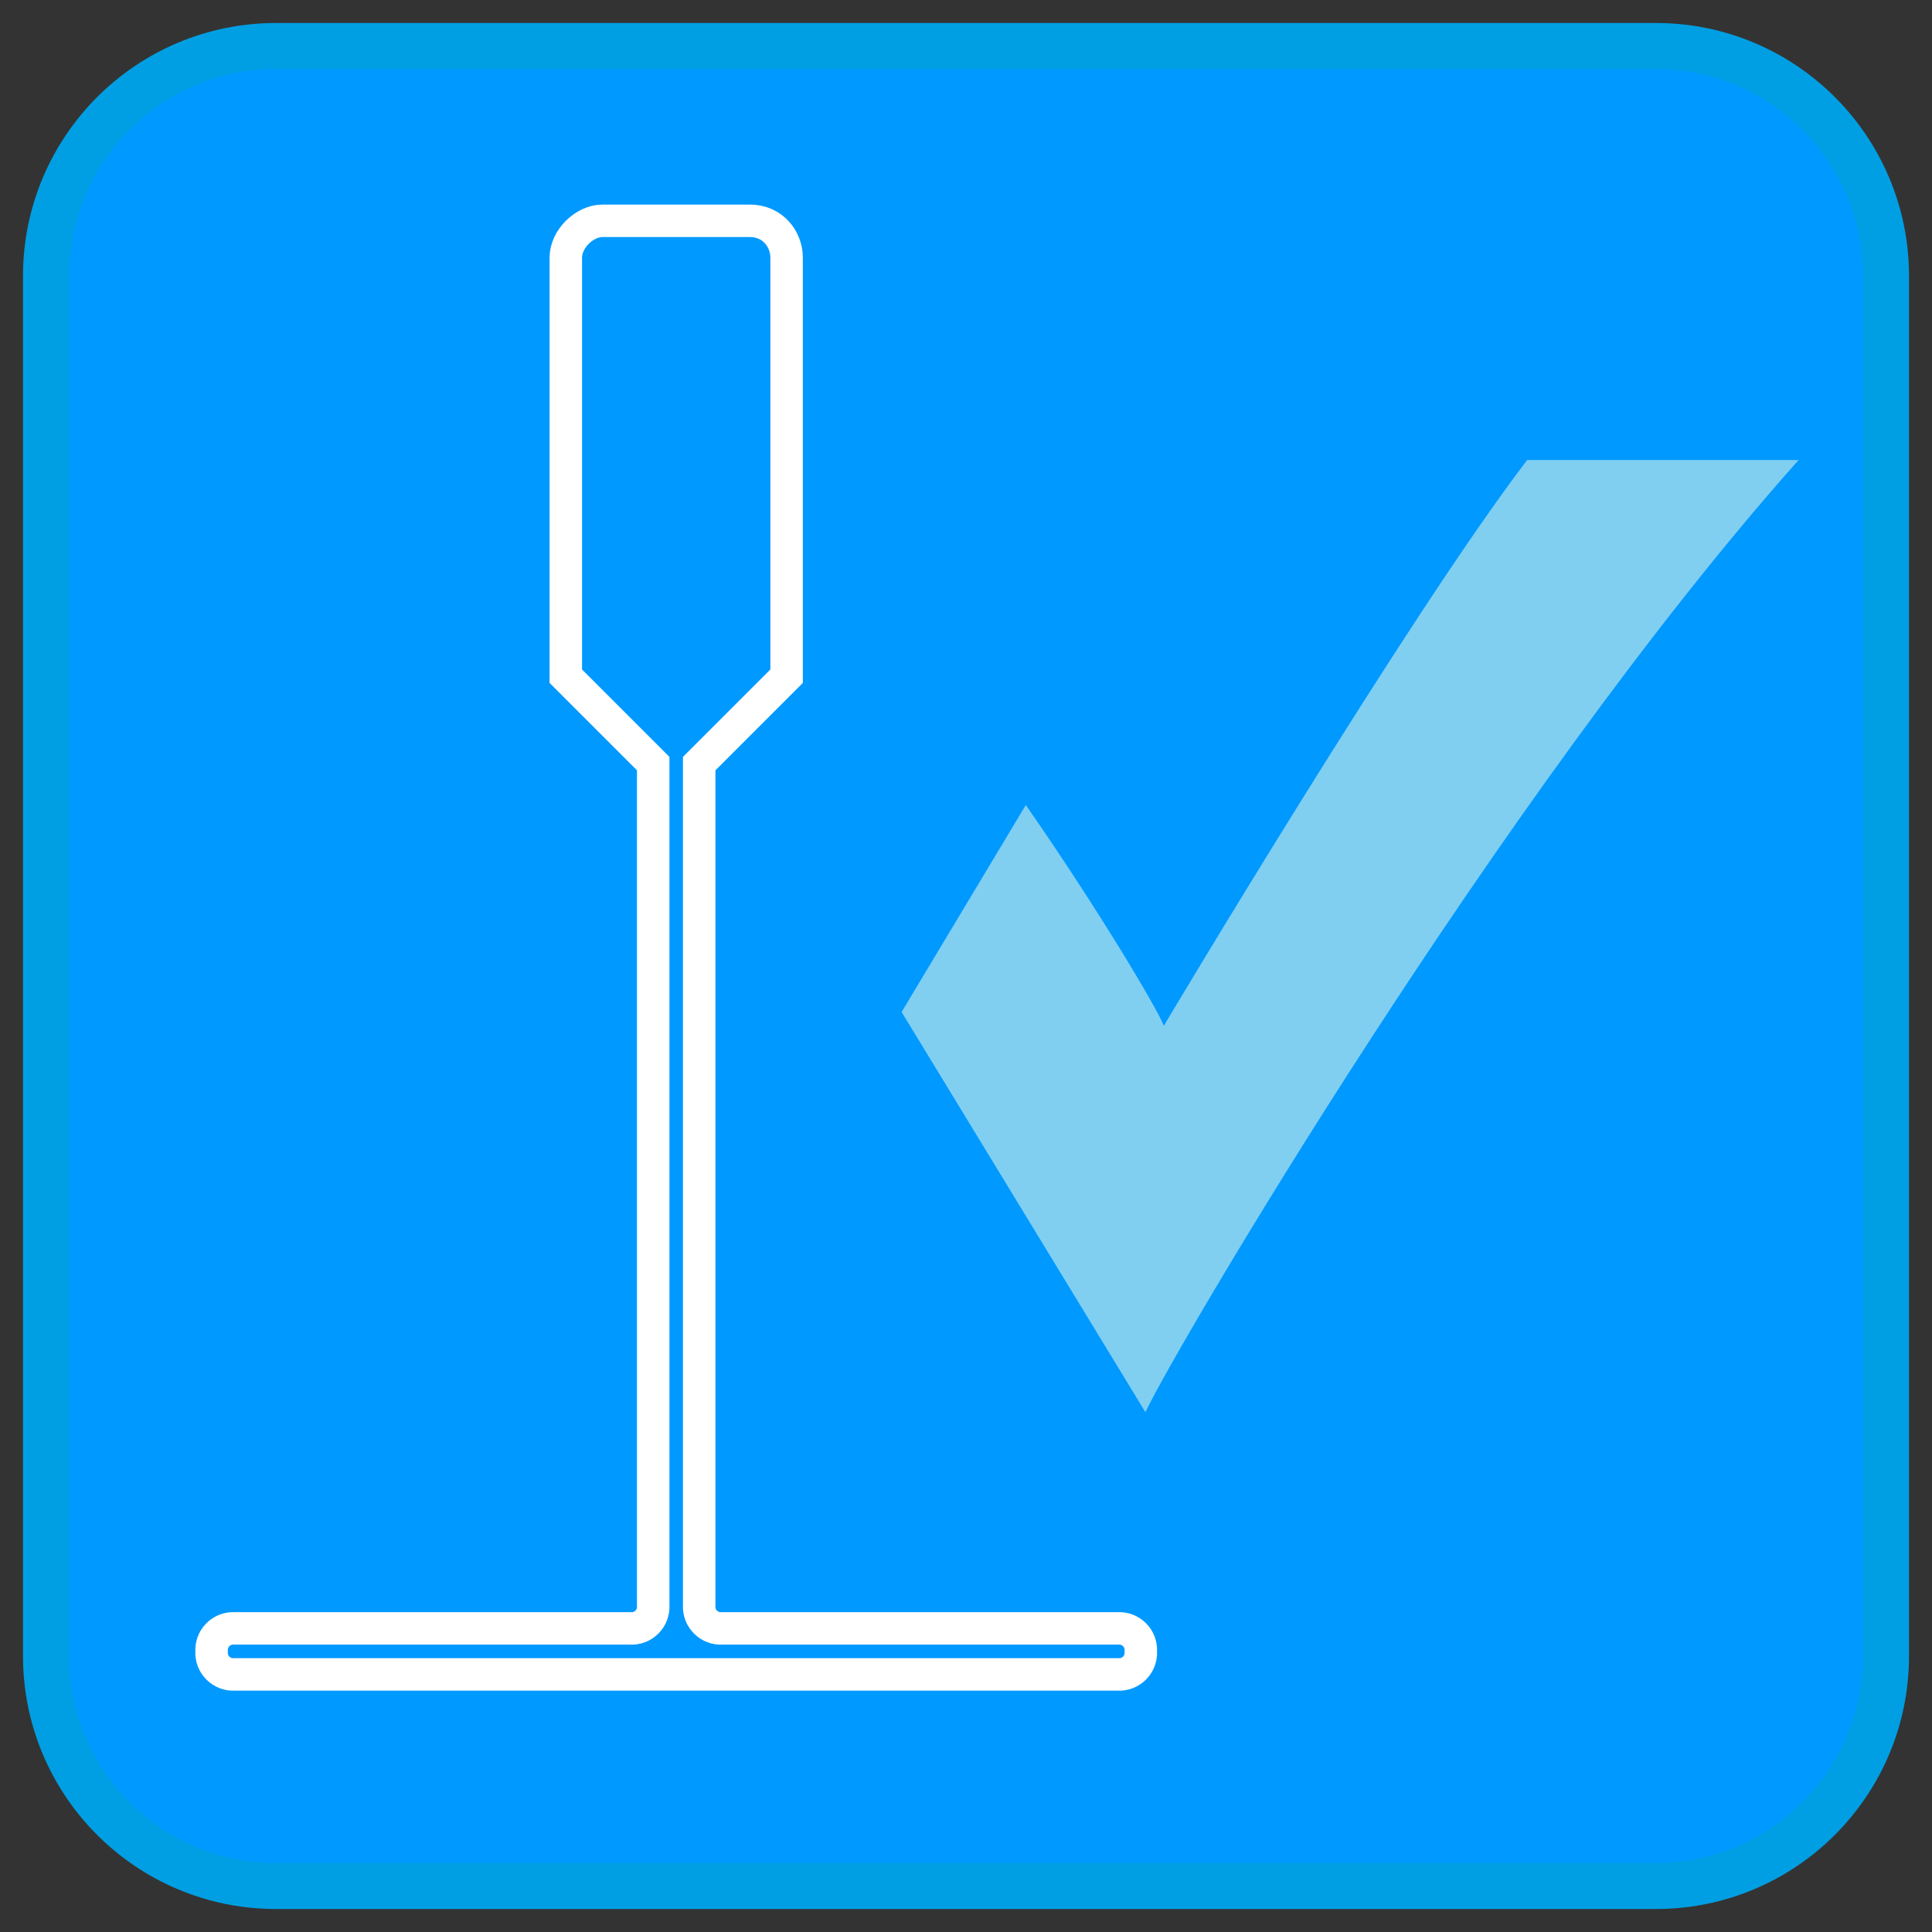
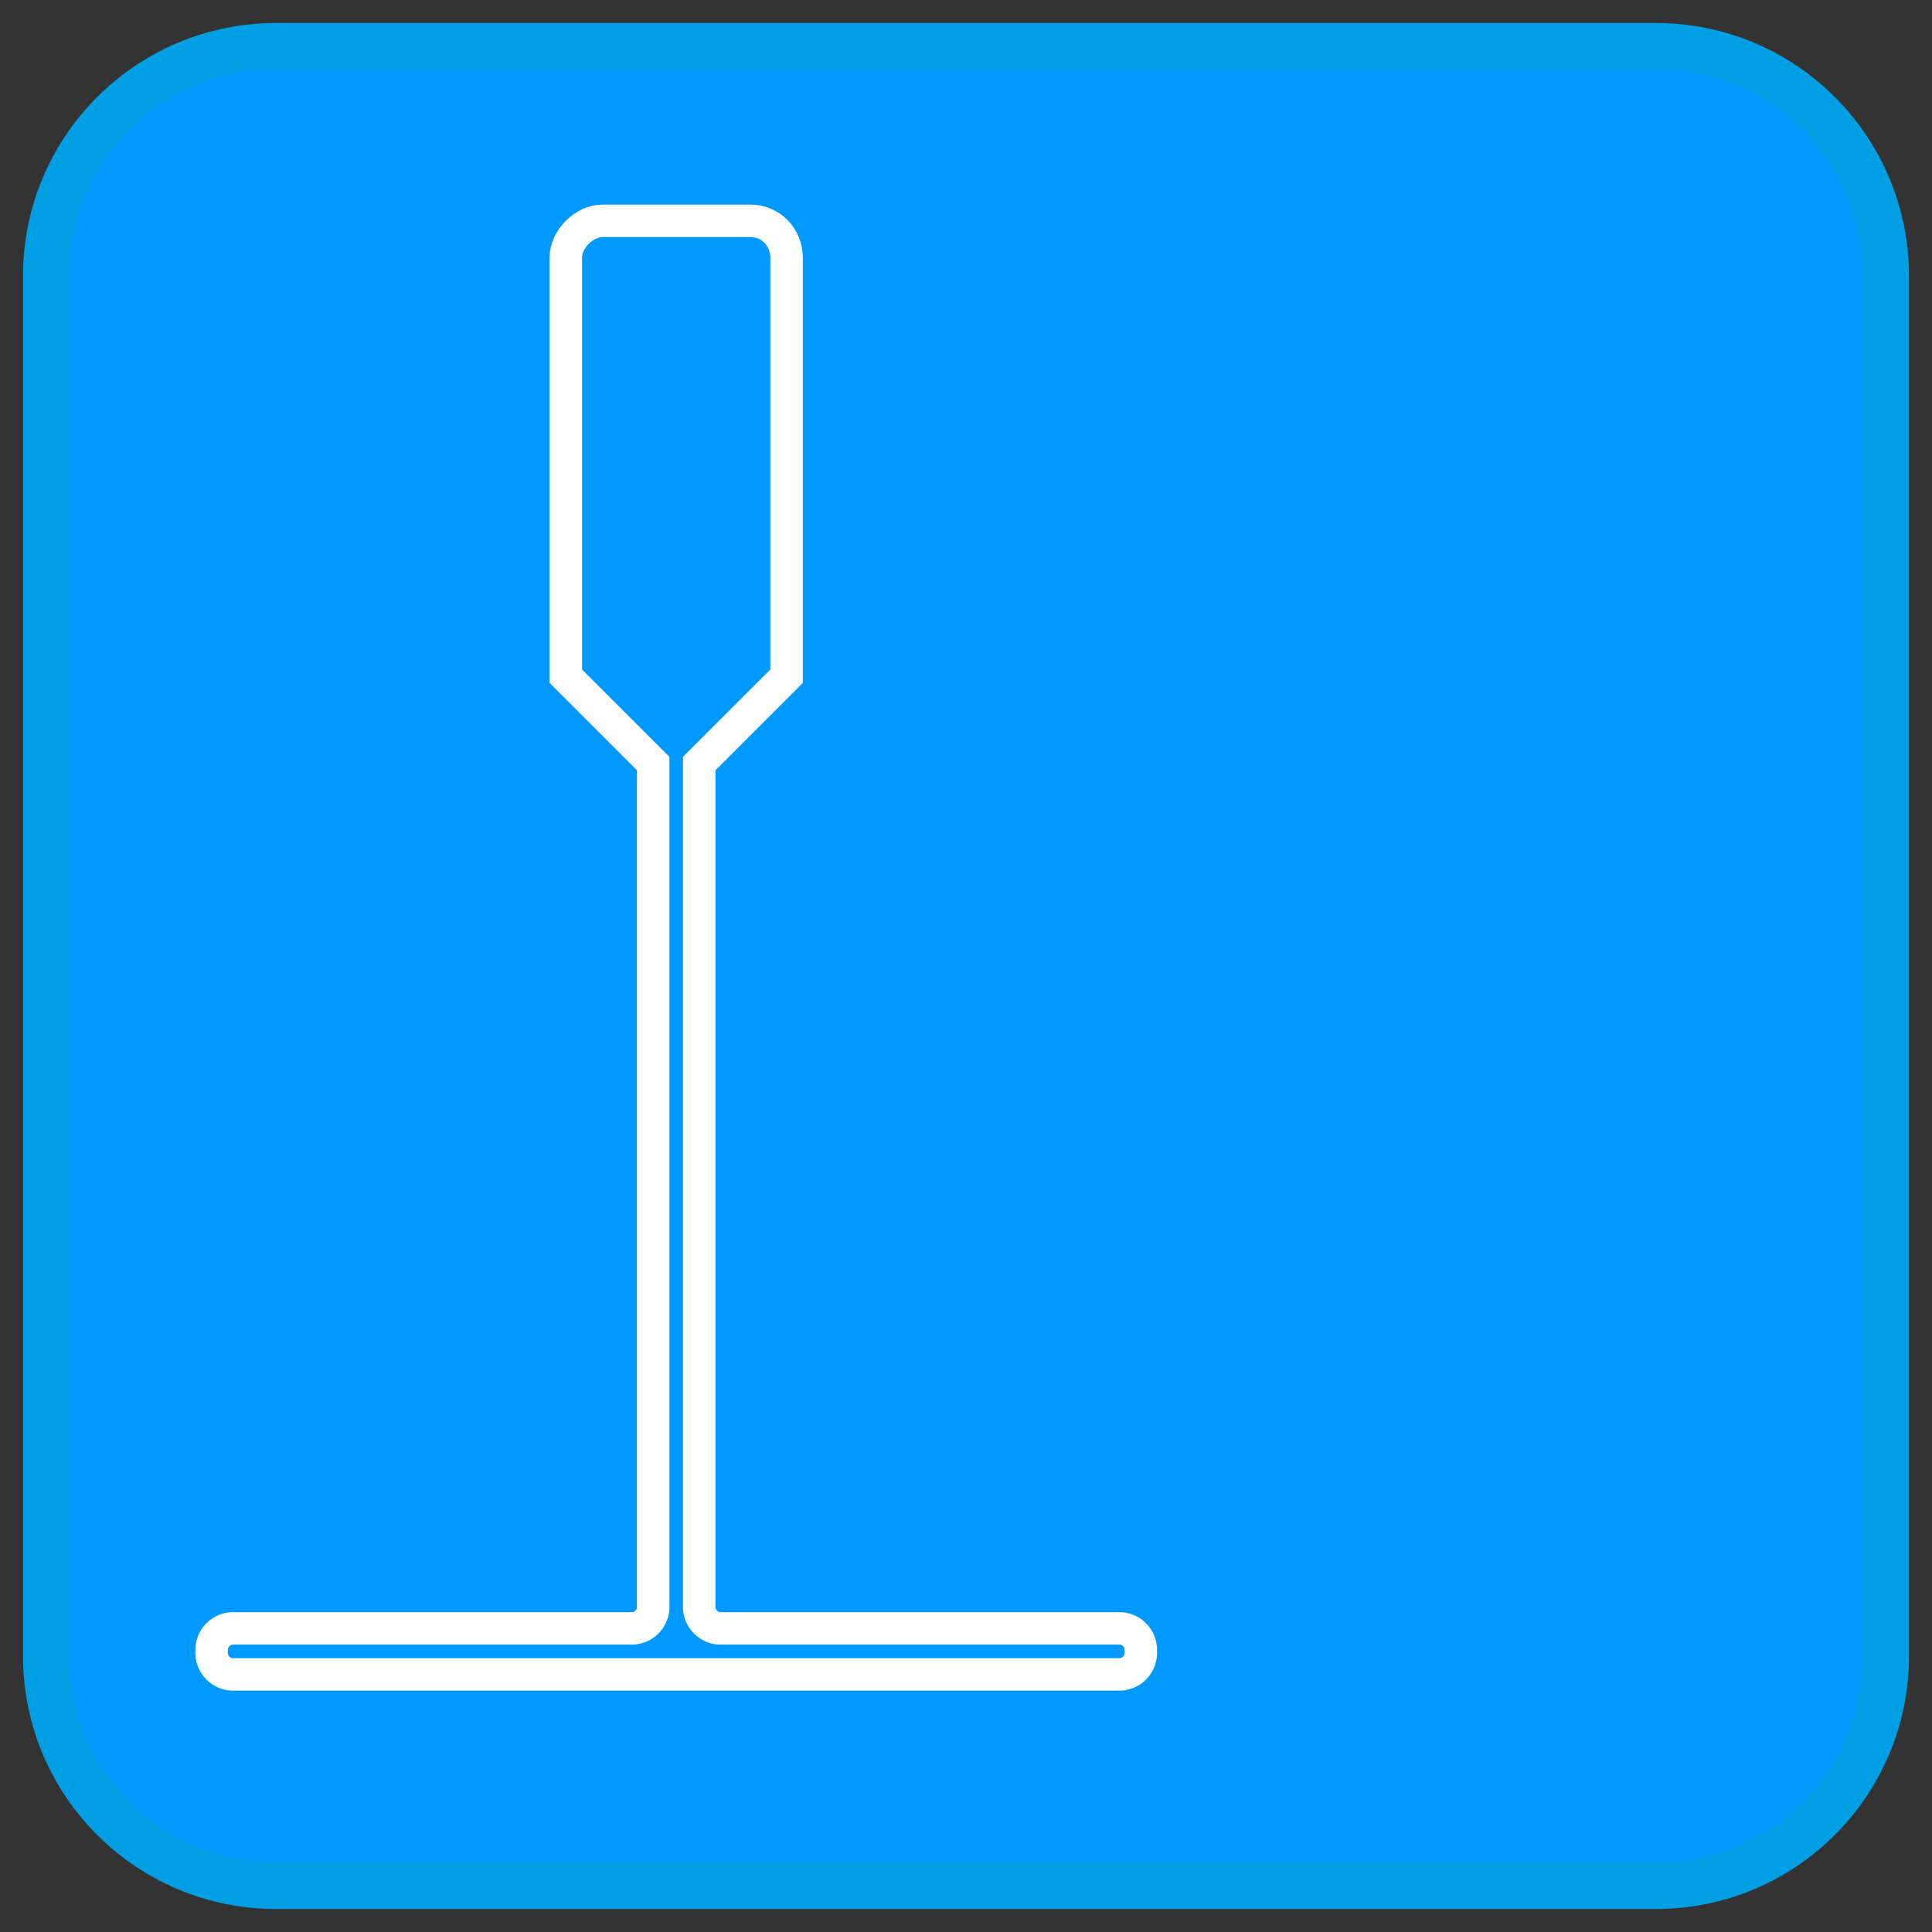
<svg xmlns="http://www.w3.org/2000/svg" width="42px" height="42px" viewBox="0 0 42 42" version="1.1">
  <rect x="0" y="0" width="42" height="42" fill="#333333" stroke="none" />
  <title>modular-ceilings</title>
  <g id="Page-1" stroke="none" stroke-width="1" fill="none" fill-rule="evenodd">
    <g id="modular-ceilings" transform="translate(1, 1)">
      <path d="M5,0 L35,0 C37.761,-5.07265313e-16 40,2.239 40,5 L40,35 C40,37.761 37.761,40 35,40 L5,40 C2.239,40 3.38176876e-16,37.761 0,35 L0,5 C-3.38176876e-16,2.239 2.239,5.07265313e-16 5,0 Z" id="Path" stroke="#009FE3" fill="#0099FF" fill-rule="nonzero" />
      <path d="M12.1,3.8 C11.7,3.8 11.3,4.2 11.3,4.6 L11.3,13.7 L13.2,15.6 L13.2,33.9 C13.209,34.035 13.159,34.168 13.063,34.263 C12.968,34.359 12.835,34.409 12.7,34.4 L4.1,34.4 C3.965,34.391 3.832,34.441 3.737,34.537 C3.641,34.632 3.591,34.765 3.6,34.9 C3.591,35.035 3.641,35.168 3.737,35.263 C3.832,35.359 3.965,35.409 4.1,35.4 L23.3,35.4 C23.435,35.409 23.568,35.359 23.663,35.263 C23.759,35.168 23.809,35.035 23.8,34.9 C23.809,34.765 23.759,34.632 23.663,34.537 C23.568,34.441 23.435,34.391 23.3,34.4 L14.7,34.4 C14.565,34.409 14.432,34.359 14.337,34.263 C14.241,34.168 14.191,34.035 14.2,33.9 L14.2,15.6 L16.1,13.7 L16.1,4.6 C16.1,4.2 15.8,3.8 15.3,3.8 L12.1,3.8 L12.1,3.8 L12.1,3.8 Z" id="Path" stroke="#FFFFFF" stroke-width="0.706" />
-       <path d="M24.3,21.3 C24.3,21.3 29.6,12.4 32.2,9 L38.1,9 C31.6,16.3 24.5,28.4 23.9,29.7 L18.6,21 L21.3,16.5 C22.9,18.8 24.2,21 24.3,21.3" id="Path" fill="#80CFF1" fill-rule="nonzero" />
    </g>
  </g>
</svg>